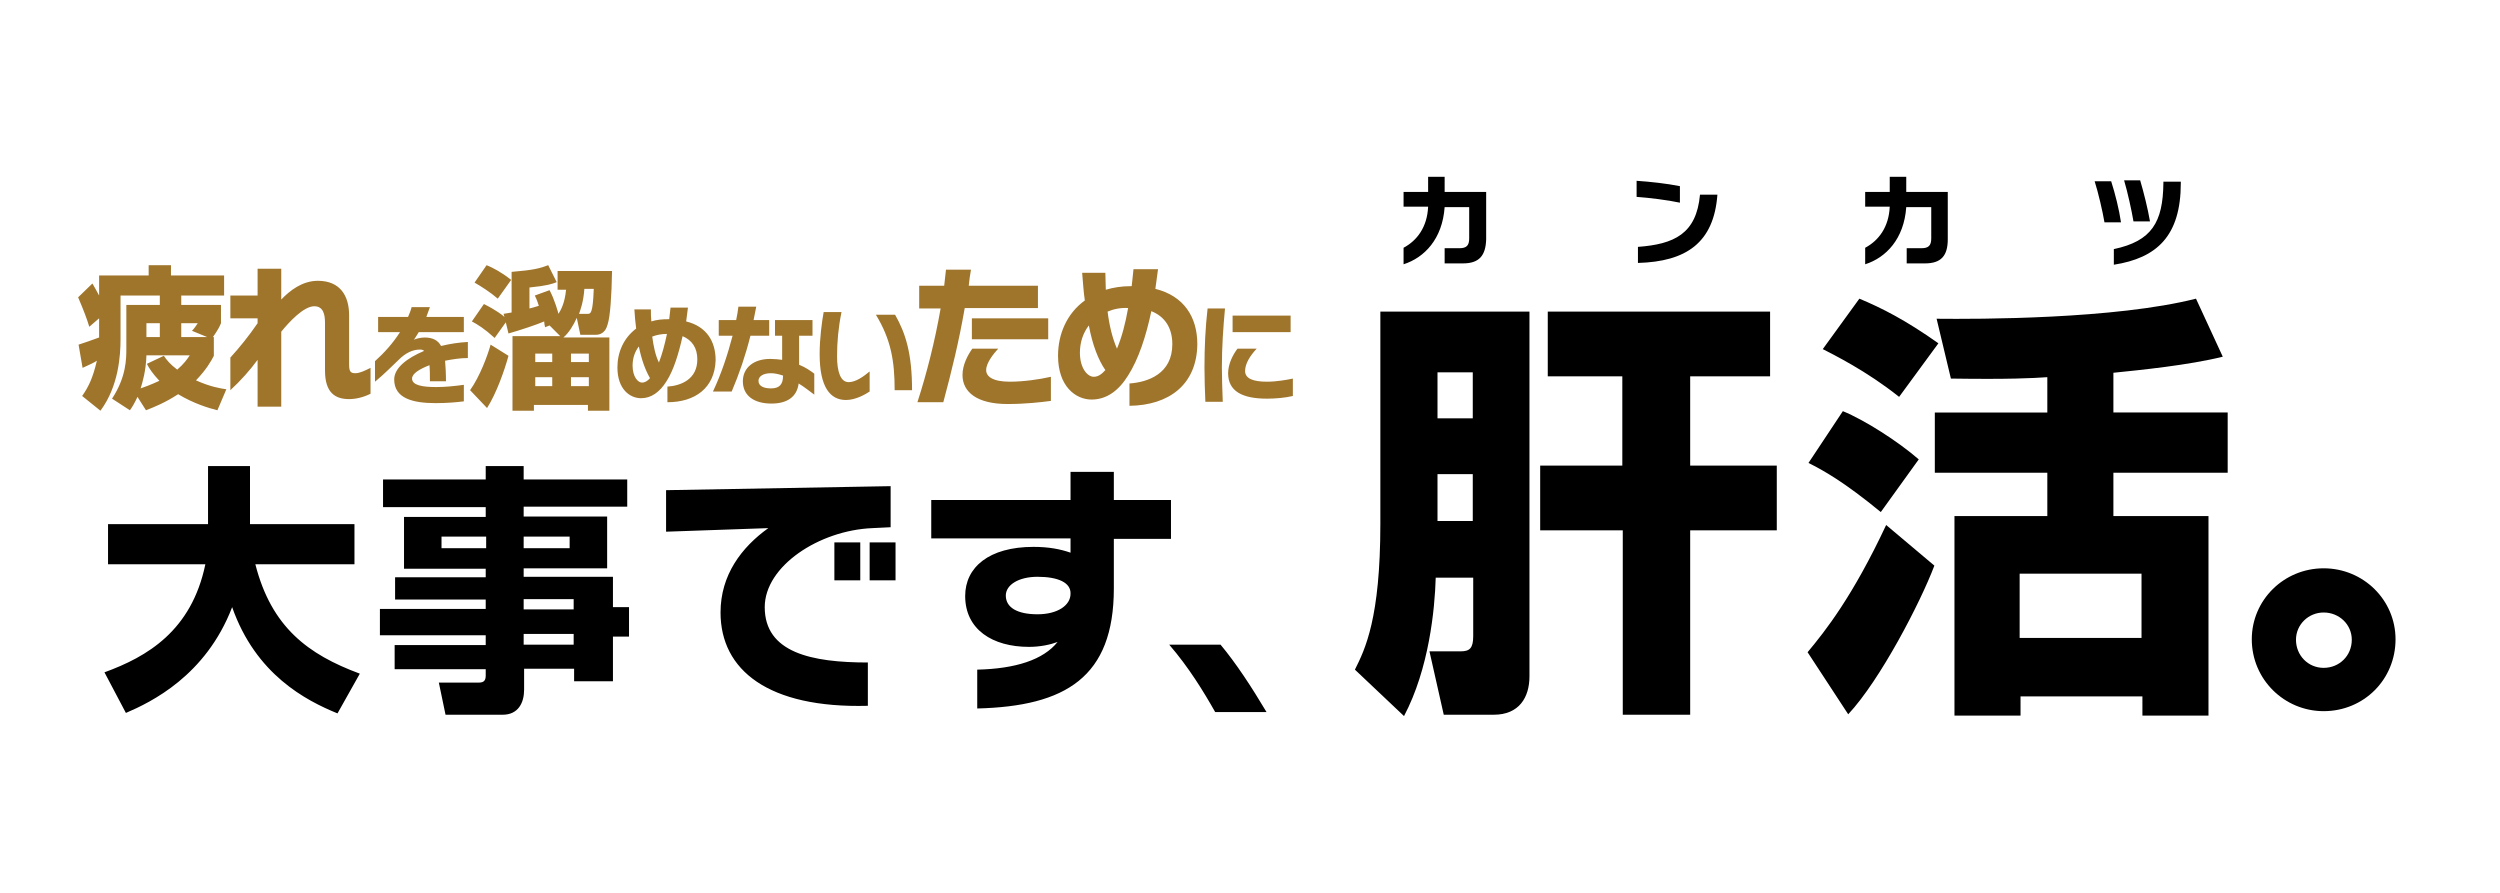
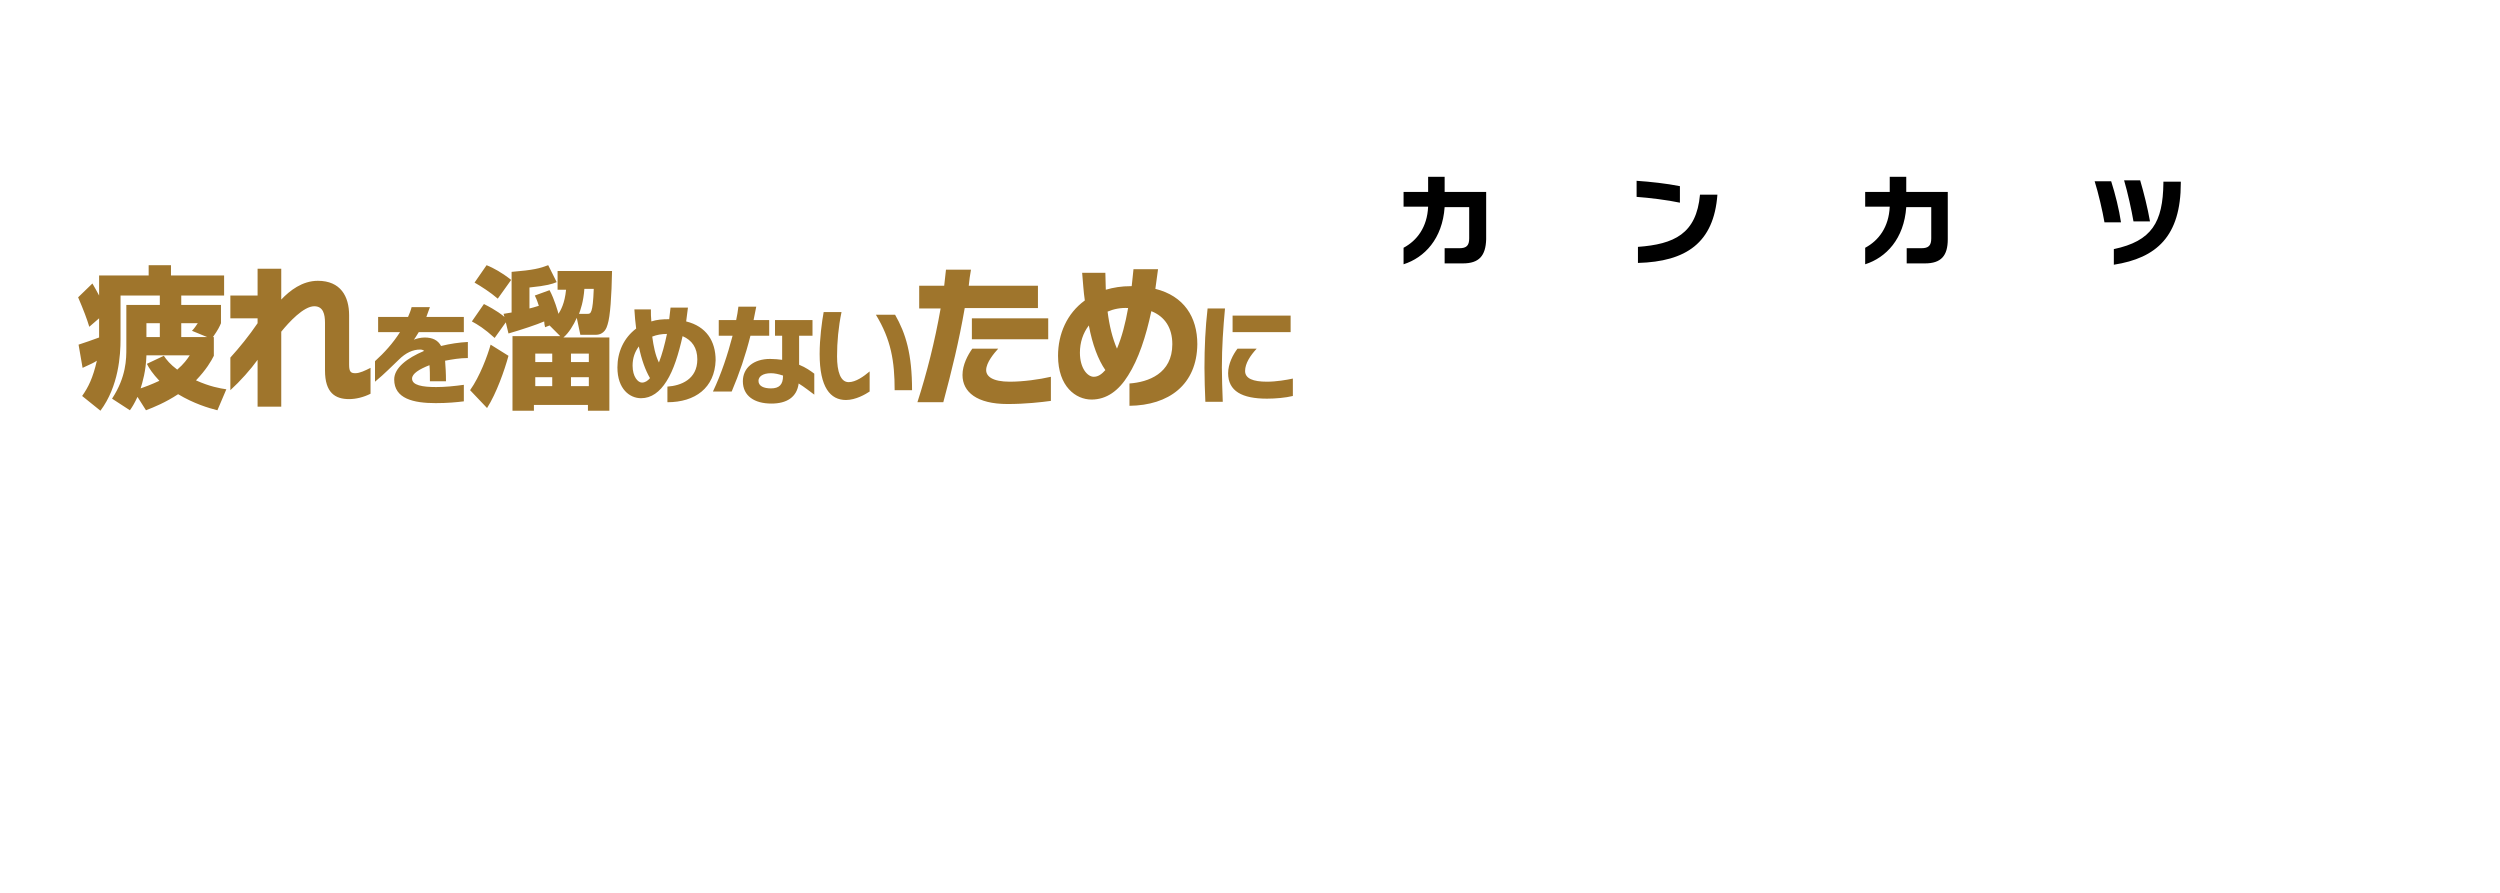
<svg xmlns="http://www.w3.org/2000/svg" version="1.1" id="レイヤー_1" x="0px" y="0px" viewBox="0 0 560 200" style="enable-background:new 0 0 560 200;" xml:space="preserve">
  <style type="text/css">
	.st0{fill:#9F752C;}
</style>
  <g>
-     <path d="M23.4,150.6c9.6-3.5,19.5-9.3,22.6-24.2H24.2v-9h22.4v-13H56v13h23.4v9H57.2c3.6,14.1,11.8,20.2,23.4,24.5l-5,8.9   c-7.1-2.9-18.3-8.7-23.6-23.8c-5.9,15.4-18.2,21.3-23.8,23.7L23.4,150.6z M140.5,113.5h-23.2v2.2H136v11.6h-18.7v1.9h20v6.8h3.6   v6.6h-3.6v10h-8.7v-2.8h-11.2v4.7c0,2.9-1.3,5.6-4.8,5.6H99.8l-1.5-7.2h9c1.2,0,1.5-0.6,1.5-1.6v-1.4H88.4v-5.4h20.4v-2.2H85.1   v-5.9h23.7v-2.1H88.5v-5h20.3v-1.9H90.5v-11.6h18.3v-2.2h-23v-6.2h23v-3h8.5v3h23.2V113.5z M98.9,120.2v2.6h10v-2.6H98.9z    M117.3,120.2v2.6h10.3v-2.6H117.3z M117.3,134.2v2.3h11.2v-2.3H117.3z M117.3,142v2.4h11.2V142H117.3z M195.4,118.3   c-11.9,0.5-24.1,8.5-24.1,17.7c0,10.2,10.5,12.4,23.1,12.4v9.7c-22.3,0.6-33-8-33-20.9c0-8.4,4.7-14.6,10.7-18.9l-22.9,0.8v-9.3   l50.3-0.9v9.2L195.4,118.3z M186.9,130v-8.5h5.8v8.5H186.9z M194.8,130v-8.5h5.8v8.5H194.8z M249.5,120.6v11.2   c0,19.9-10.8,26.4-30.6,26.9V150c8.6-0.2,14.8-2.2,18-6.2c-1.6,0.6-3.9,1.1-6.4,1.1c-8.2,0-14.3-3.9-14.3-11.4   c0-6.4,5.3-11,15.3-11c3.4,0,6,0.5,8.3,1.3v-3.2h-31.2V112h31.2v-6.3h9.7v6.3h12.8v8.7H249.5z M232.4,129.2c-4.2,0-7.1,1.8-7.1,4.2   c0,2.7,2.6,4.2,7.1,4.2c4.5,0,7.4-2,7.4-4.6C239.9,130.5,237,129.2,232.4,129.2z M272.2,159.5c-2.6-4.6-5.9-10-10.3-15.1h11.5   c3.5,4.2,6.9,9.4,10.3,15.1H272.2z" />
    <path class="st0" d="M30.8,88.9c-0.7,1.5-1.2,2.3-1.7,3l-4-2.6c3.2-4.9,3.2-8.9,3.2-11.3v-9.7h7.5v-2.1H27V76   c0,3.5-0.4,10.5-4.5,16l-4.1-3.3c1.4-2,2.4-4,3.3-7.9c-0.6,0.4-1.2,0.7-3.2,1.6l-0.9-5.2c1.6-0.5,2.9-1,4.6-1.6v-4.3L20,73.2   c-0.5-1.7-1.3-3.8-2.5-6.6l3.2-3.1c0.5,0.9,1,1.7,1.5,2.7v-4.5h11.1v-2.3h5v2.3h11.9v4.5h-9.6v2.1h8.9v4.1   c-0.3,0.7-0.6,1.4-1.8,3.1h0.2v4.2c-0.6,1.2-1.7,3.1-4,5.5c3.1,1.4,5.4,1.8,6.8,2l-2,4.7c-2-0.5-5.3-1.5-8.8-3.6   c-2.9,1.9-5.4,2.9-7.2,3.6L30.8,88.9z M36.7,79.7c0.6,0.9,1.4,1.9,3,3.1c1.5-1.3,2.2-2.3,2.8-3.2h-9.7c-0.1,3.5-0.9,6.1-1.3,7.4   c2.6-0.9,3.7-1.5,4.2-1.7c-1.5-1.6-2.3-2.8-2.8-3.8L36.7,79.7z M35.8,75.5v-3.1h-3v3.1H35.8z M40.5,75.5h5.9l-3.4-1.4   c0.5-0.5,0.9-1.1,1.3-1.7h-3.7V75.5z M78.2,89.4c-3.1,0-5.4-1.4-5.4-6.4V72.3c0-1.9-0.4-3.7-2.4-3.7c-2.4,0-5.7,3.6-7.4,5.7v16.8   h-5.3V80.6c-1.5,2.1-3.9,4.8-6.1,6.8v-7.3c2-2.2,4.2-4.9,6.1-7.7v-1.1h-6.1v-5.1h6.1v-6h5.3v6.9c1.9-2,4.7-4.2,8.2-4.2   c5.1,0,7,3.5,7,7.7v11.1c0,1.6,0.4,1.9,1.4,1.9s2.2-0.6,3.4-1.2v5.8C81.4,89,79.7,89.4,78.2,89.4z M99.7,80.8   c0.1,1.3,0.2,2.8,0.2,4.6h-3.6c0-1.4,0-2.6-0.1-3.6c-2.3,0.9-3.9,1.9-3.9,3c0,1.5,2.3,1.9,5.4,1.9c2,0,4-0.2,6.2-0.5v3.7   c-1.6,0.2-3.7,0.4-6.3,0.4c-5,0-9.3-1-9.3-5.3c0-2.6,2.9-4.8,6.7-6.4c-0.2-0.2-0.5-0.3-0.9-0.3c-1.6,0-3.2,0.7-4.8,2.3   c-1.4,1.3-3.1,3.1-5.3,4.9v-4.6c2.1-1.9,4-4,5.6-6.5h-4.9V71h6.7c0.3-0.7,0.6-1.4,0.8-2.2h4.1c-0.3,0.7-0.5,1.5-0.8,2.2h8.4v3.4   H93.8c-0.4,0.6-0.7,1.2-1.1,1.7c0.4-0.2,1.5-0.5,2.4-0.5c1.8,0,3,0.6,3.7,1.9c2-0.5,4.1-0.8,6-0.9v3.6   C103,80.2,101.3,80.5,99.7,80.8z M113.9,79.7c-0.9,3.3-2.7,8.4-4.8,11.7l-3.8-4c2.2-3.1,3.9-7.7,4.6-10.2L113.9,79.7z M123.1,72.9   l-1,0.4c-0.1-0.3-0.2-1-0.2-1.3c-1.6,0.7-5.2,1.9-8,2.7l-0.6-2.5l-2.5,3.5c-2.3-2.1-3.8-3-5.1-3.7l2.7-3.9c2.8,1.4,4.3,2.6,4.6,2.9   l-0.2-0.7c0.6-0.1,1.1-0.2,1.8-0.3v-9.1c4.9-0.4,6.4-0.8,8.2-1.5l1.9,3.8c-1,0.4-2.1,0.8-6.1,1.2v4.7c0.5-0.1,1.1-0.3,2.1-0.6   c-0.2-0.5-0.3-1.1-0.9-2.3l3.3-1.2c1.1,2,1.9,4.9,2,5.3c0.5-0.8,1.4-2.3,1.7-5.4h-1.9v-4.2h12.2c-0.1,5.5-0.4,10.2-1,12   c-0.2,0.7-0.7,2.3-2.7,2.3h-3.4l-0.8-3.8c-0.7,1.6-1.8,3.4-3,4.4h10.3v16.4h-4.8v-1.3h-12.1v1.3h-4.8V75.3h10.7L123.1,72.9z    M109,59.4c1.5,0.6,3.5,1.7,5.5,3.3l-3,4.2c-1.6-1.4-3.8-2.8-5.2-3.6L109,59.4z M119.9,79.2v1.9h3.8v-1.9H119.9z M119.9,84.5v2h3.8   v-2H119.9z M127.9,79.2v1.9h4v-1.9H127.9z M127.9,84.5v2h4v-2H127.9z M131.6,70.3c0.7,0,1.2,0,1.4-5.6h-2.1   c-0.2,2.9-0.9,4.8-1.2,5.6H131.6z M149.5,90.1v-3.5c3-0.2,6.7-1.6,6.7-6.1c0-2.6-1.2-4.3-3.3-5.2c-0.9,4-2,7.6-3.6,10.1   c-1.5,2.4-3.4,3.8-5.7,3.8c-2.5,0-5.3-2-5.3-6.9c0-3.4,1.4-6.6,4.2-8.7c-0.2-1.4-0.3-2.8-0.4-4.3h3.7c0,0.9,0,1.8,0.1,2.7   c1.2-0.4,2.5-0.5,3.9-0.5h0.1c0.1-0.9,0.2-1.8,0.3-2.6h3.9c-0.1,1-0.3,2.1-0.4,3.1c4.5,1.1,6.6,4.4,6.6,8.7   C160.1,86.9,155.7,90.1,149.5,90.1z M143.1,77.6c-0.9,1.2-1.4,2.6-1.4,4.3c0,2.5,1.2,3.8,2.1,3.8c0.7,0,1.3-0.4,1.8-1   C144.6,83,143.7,80.6,143.1,77.6z M146.1,75.4c0.3,2.2,0.7,4.2,1.5,5.8c0.7-1.8,1.3-4,1.8-6.4C148.2,74.8,147.1,75,146.1,75.4z    M168.1,75.2c-1.1,4.4-2.5,8.5-4.2,12.5h-4.2c1.9-4,3.3-8.3,4.4-12.5h-3.1v-3.5h3.9c0.2-1,0.4-2,0.5-3h4c-0.2,1-0.4,2-0.6,3h3.5   v3.5H168.1z M178.9,85.9c-0.4,3.1-2.7,4.5-6.1,4.5c-3.8,0-6.4-1.7-6.4-5c0-3,2.4-5,6.1-5c1,0,1.9,0.1,2.7,0.2v-5.4h-1.6v-3.5h8.4   v3.5h-3v6.5c1.5,0.6,2.6,1.4,3.4,2v4.7C181.3,87.6,180.2,86.7,178.9,85.9z M175.3,84.1c-0.9-0.3-1.8-0.5-2.6-0.5   c-1.9,0-2.8,0.8-2.8,1.7c0,1.2,1.2,1.7,2.8,1.7c1.8,0,2.7-0.8,2.7-2.8V84.1z M189.5,89.6c-3.5,0-5.9-2.8-5.9-10.3   c0-3.5,0.5-7.2,0.9-9.4h4c-0.7,3.4-1,6.7-1,9.9c0,3.5,0.8,5.8,2.6,5.8c1.6,0,3.4-1.3,4.7-2.4v4.5C193.9,88.3,191.7,89.6,189.5,89.6   z M200.4,87.4c0-6.5-0.8-11.3-4.2-16.9h4.3c2.4,4.2,3.8,8.8,3.8,16.9H200.4z M216.1,69c-1.3,7.5-2.9,14-4.8,21.1h-5.8   c2.1-6.5,3.9-13.6,5.2-21h-4.8V64h5.6c0.1-1.2,0.3-2.4,0.4-3.6h5.6c-0.2,1.2-0.4,2.4-0.5,3.6h15.5v5H216.1z M225.7,90.5   c-6.9,0-10.1-2.7-10.1-6.5c0-2.3,1.2-4.5,2.2-5.9h5.8c-0.9,1-2.7,3.1-2.7,4.8c0,1.4,1.4,2.6,5.3,2.6c3,0,6.6-0.5,9.2-1.1v5.4   C233.2,90.1,229.7,90.5,225.7,90.5z M217.7,76v-4.7h17.1V76H217.7z M253,90.9v-5c4.2-0.3,9.6-2.2,9.6-8.8c0-3.7-1.7-6.2-4.7-7.4   c-1.2,5.7-2.9,10.8-5.2,14.4c-2.1,3.4-4.8,5.4-8.2,5.4c-3.5,0-7.5-2.9-7.5-9.8c0-4.9,2-9.5,6-12.4c-0.3-2-0.4-4-0.6-6.2h5.2   c0,1.3,0.1,2.5,0.1,3.8c1.7-0.5,3.5-0.8,5.6-0.8h0.2c0.1-1.2,0.3-2.5,0.4-3.8h5.5c-0.2,1.5-0.4,3-0.6,4.4c6.4,1.6,9.4,6.3,9.4,12.4   C268.1,86.2,261.8,90.8,253,90.9z M243.9,72.9c-1.3,1.7-2,3.8-2,6.1c0,3.5,1.7,5.4,3.1,5.4c1,0,1.8-0.6,2.6-1.5   C246,80.6,244.7,77.2,243.9,72.9z M248.1,69.8c0.4,3.2,1.1,6,2.1,8.3c1.1-2.6,1.9-5.7,2.5-9.1C251.1,68.9,249.5,69.2,248.1,69.8z    M273.7,82.3c0,2.4,0.1,4.9,0.2,7.7h-3.9c-0.1-2.5-0.2-5.1-0.2-7.6c0-4.6,0.2-9,0.7-13.3h3.9C274,73.4,273.7,77.7,273.7,82.3z    M283.8,89.3c-5.6,0-8.7-1.7-8.7-5.7c0-2.1,1.1-4.2,2.1-5.5h4.3c-1.4,1.5-2.6,3.3-2.6,5c0,1.7,1.8,2.4,4.9,2.4   c2.1,0,4.4-0.4,5.8-0.7v3.9C288,89.1,285.7,89.3,283.8,89.3z M276.1,74.4v-3.7h13v3.7H276.1z" />
-     <path d="M309.1,69.8h33.5v81.7c0,4.7-2.3,8.6-8,8.6h-11.2l-3.2-14.2h7c2,0,2.8-0.7,2.8-3.4v-13.1h-8.4c-0.2,7.1-1.5,20.4-7.1,31   l-11-10.4c2.3-4.6,5.7-11.5,5.7-32.7V69.8z M322,83.4v10.3h7.9V83.4H322z M322,106.2v10.5h7.9v-10.5H322z M363.4,104.3v-20h-16.7   V69.8h49.8v14.5h-17.9v20h19.4v14.5h-19.4v41.3h-15.1v-41.3h-18.5v-14.5H363.4z M433.3,126.7c-3.1,8.2-12.1,25.6-19.3,33.3   l-9.1-13.9c4-4.8,10.1-12.5,17.6-28.5L433.3,126.7z M412.8,92.1c4.9,2,12.4,6.8,17,10.8l-8.5,11.8c-8.3-6.8-12.8-9.3-16.2-11   L412.8,92.1z M416.5,66.9c5,2.1,10.2,4.7,17.7,10l-8.8,12c-7.4-5.9-14.8-9.5-17.1-10.7L416.5,66.9z M458.4,84.5   c-2.9,0.2-8.3,0.5-21.4,0.3l-3.2-13.4c9.4,0.1,40,0.1,58.1-4.5l6,13c-7.6,1.9-18.6,3-24.5,3.6v8.9h25.6v13.5h-25.6v9.7h21.3v44.7   h-14.8V156h-27.3v4.3h-14.8v-44.7h20.8v-9.7h-25.2V92.4h25.2V84.5z M452.4,128.5v14.4h27.3v-14.4H452.4z M520.5,159.3   c-8.8,0-16.1-7.1-16.1-16.1c0-8.8,7.2-15.9,16.1-15.9c8.9,0,16.1,7.1,16.1,15.9C536.6,152.2,529.5,159.3,520.5,159.3z M520.5,137.2   c-3.4,0-6.2,2.7-6.2,6.1c0,3.5,2.7,6.3,6.2,6.3s6.3-2.7,6.3-6.3C526.8,139.9,524,137.2,520.5,137.2z" />
    <path d="M327.7,59h-4.1v-3.4h3.3c1.6,0,2.2-0.6,2.2-2.2v-7h-5.5c-0.5,7.1-4.5,11.3-9.2,12.8v-3.7c3-1.6,5.3-4.6,5.5-9.2h-5.5V43   h5.5v-3.4h3.7V43h9.3v10.6C332.8,57.3,331.3,59,327.7,59z M366.6,44.1v-3.6c3,0.2,6.7,0.6,9.7,1.2v3.7   C373.5,44.8,369.4,44.3,366.6,44.1z M366.9,58.9v-3.6c8.1-0.6,13.1-2.9,13.9-11.7h3.9C383.9,54.4,377.7,58.6,366.9,58.9z M431.2,59   h-4.1v-3.4h3.3c1.6,0,2.2-0.6,2.2-2.2v-7H427c-0.5,7.1-4.5,11.3-9.2,12.8v-3.7c3-1.6,5.3-4.6,5.5-9.2h-5.5V43h5.5v-3.4h3.7V43h9.3   v10.6C436.3,57.3,434.8,59,431.2,59z M471.4,49.8c-0.4-2.4-1.4-6.7-2.2-9.2h3.7c0.9,2.8,1.8,6.4,2.2,9.2H471.4z M473.5,59.3v-3.5   c8.5-1.8,11-6,11.1-14.8v-0.3h3.9v0.3C488.5,52.9,483.1,57.8,473.5,59.3z M477.9,49.6c-0.4-2.4-1.3-6.5-2.1-9.2h3.6   c0.8,2.7,1.7,6.3,2.2,9.2H477.9z" />
  </g>
</svg>